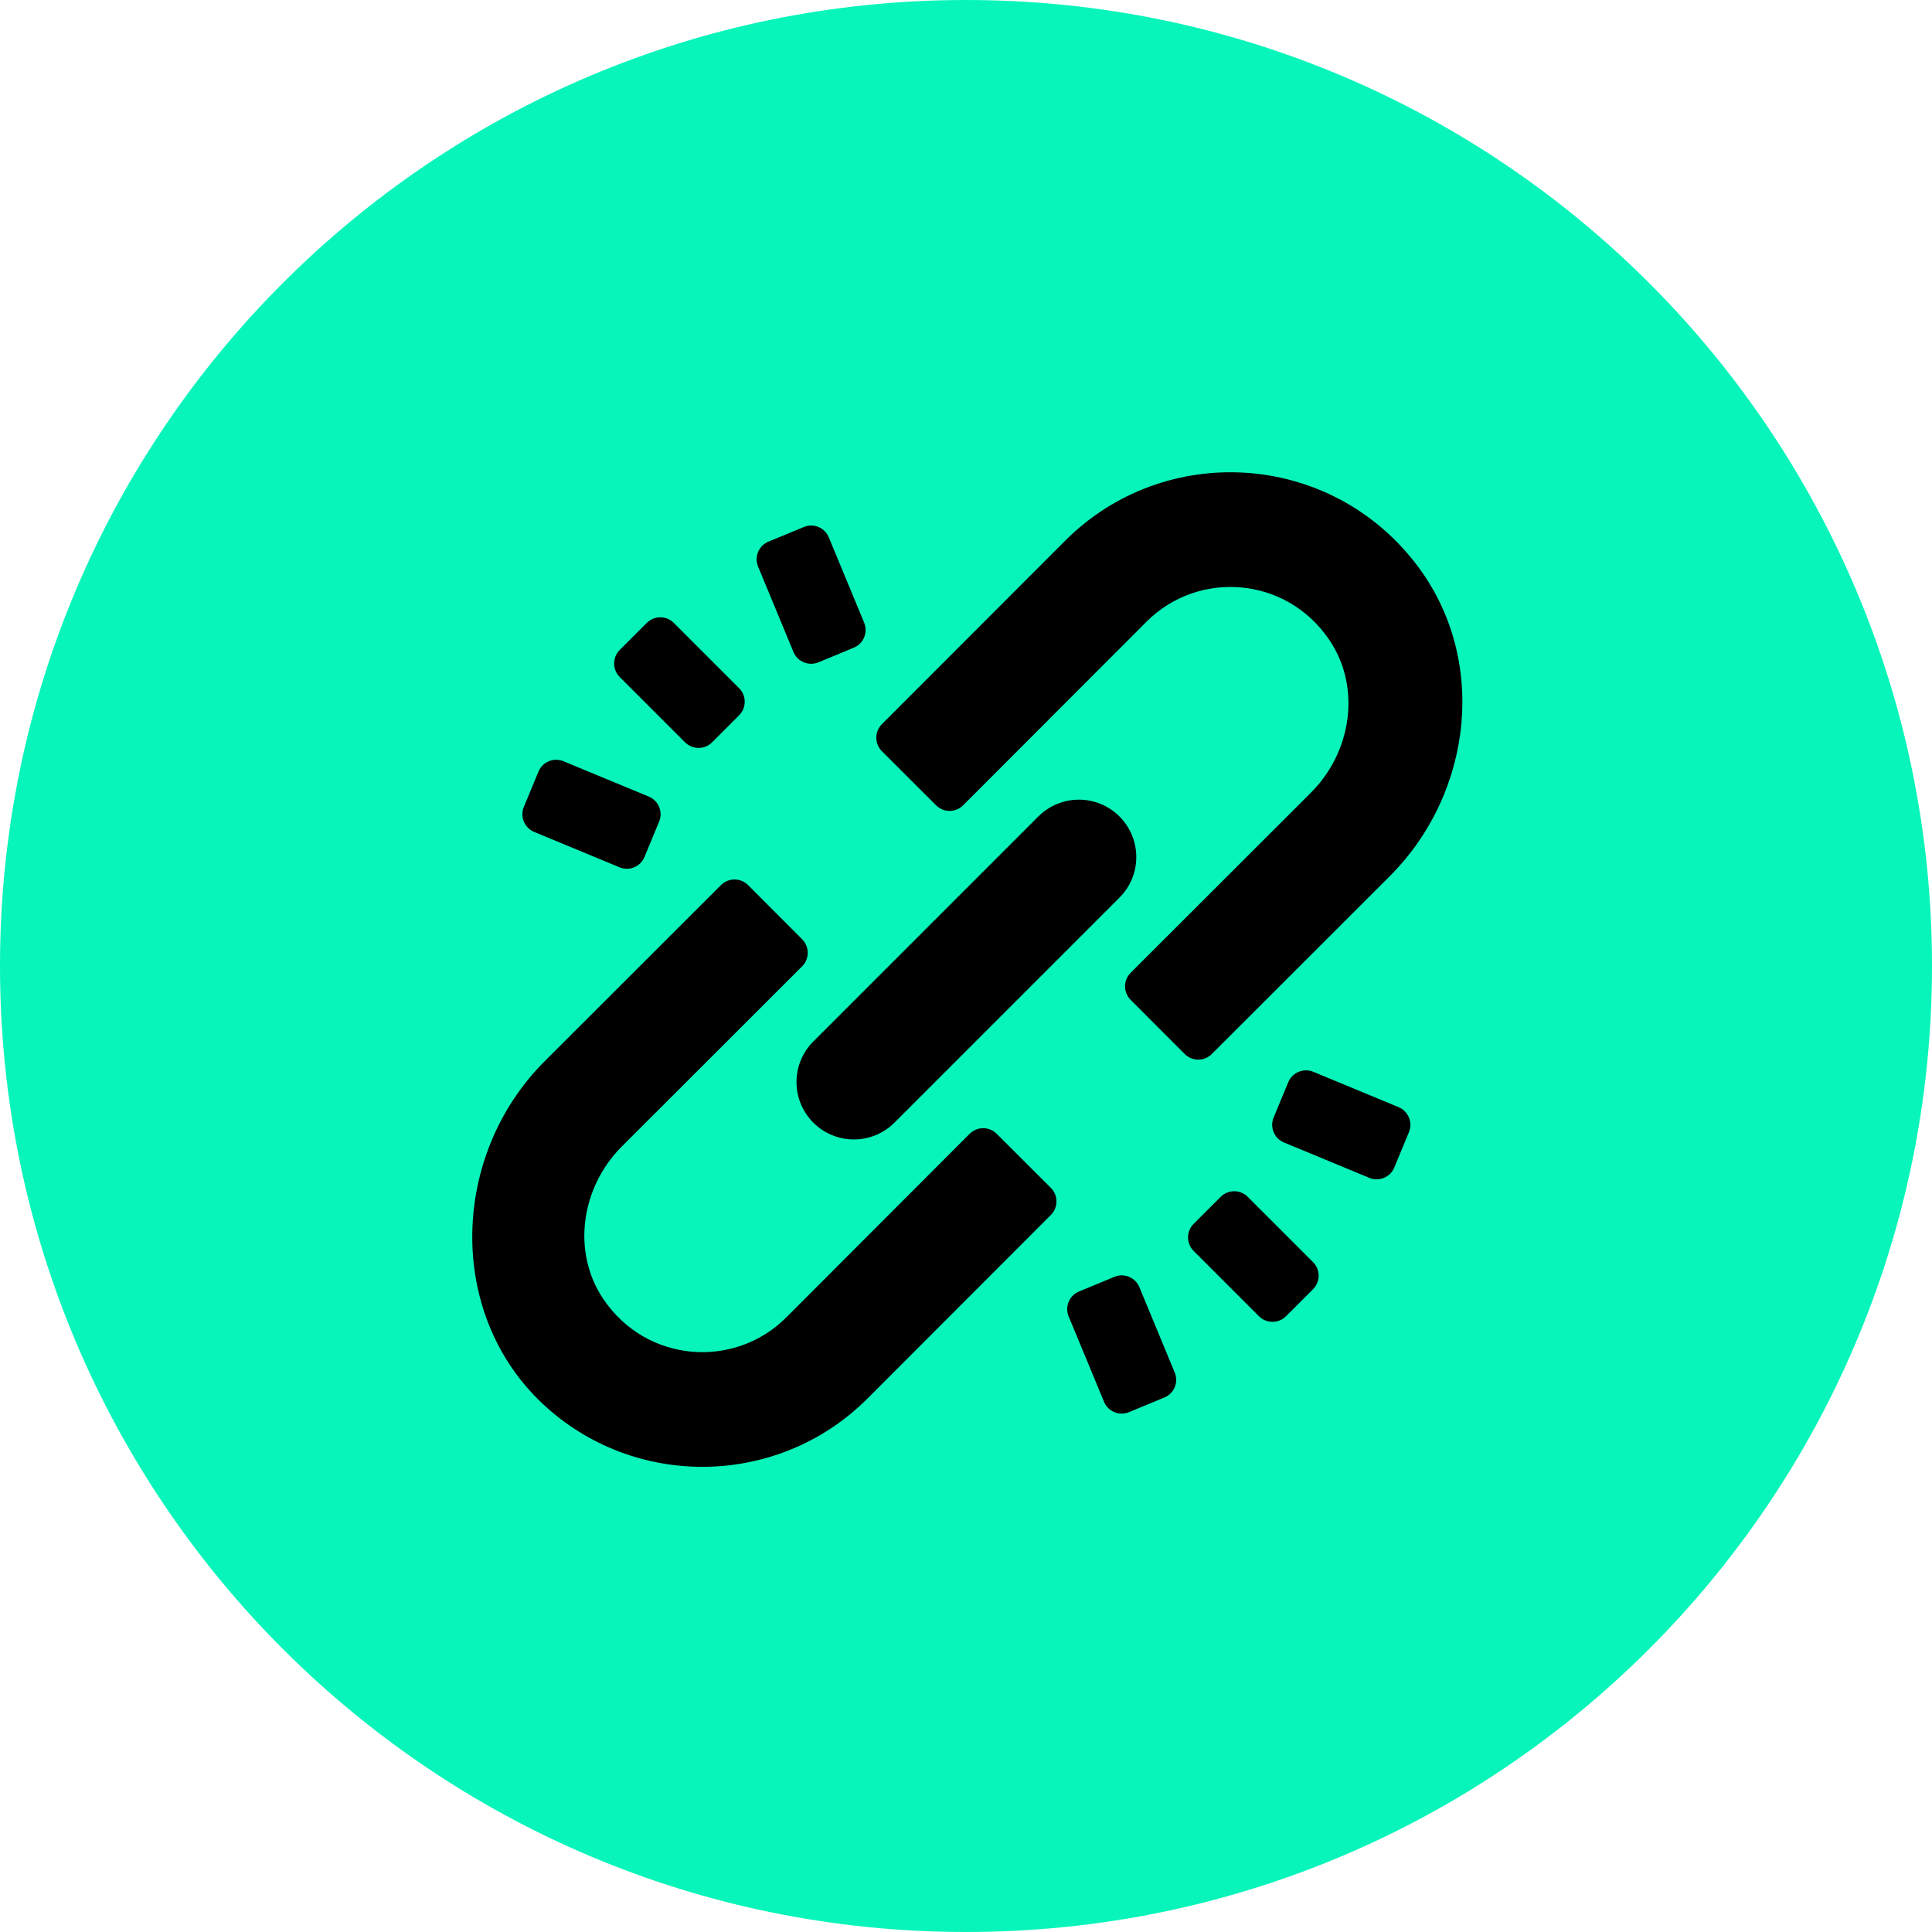
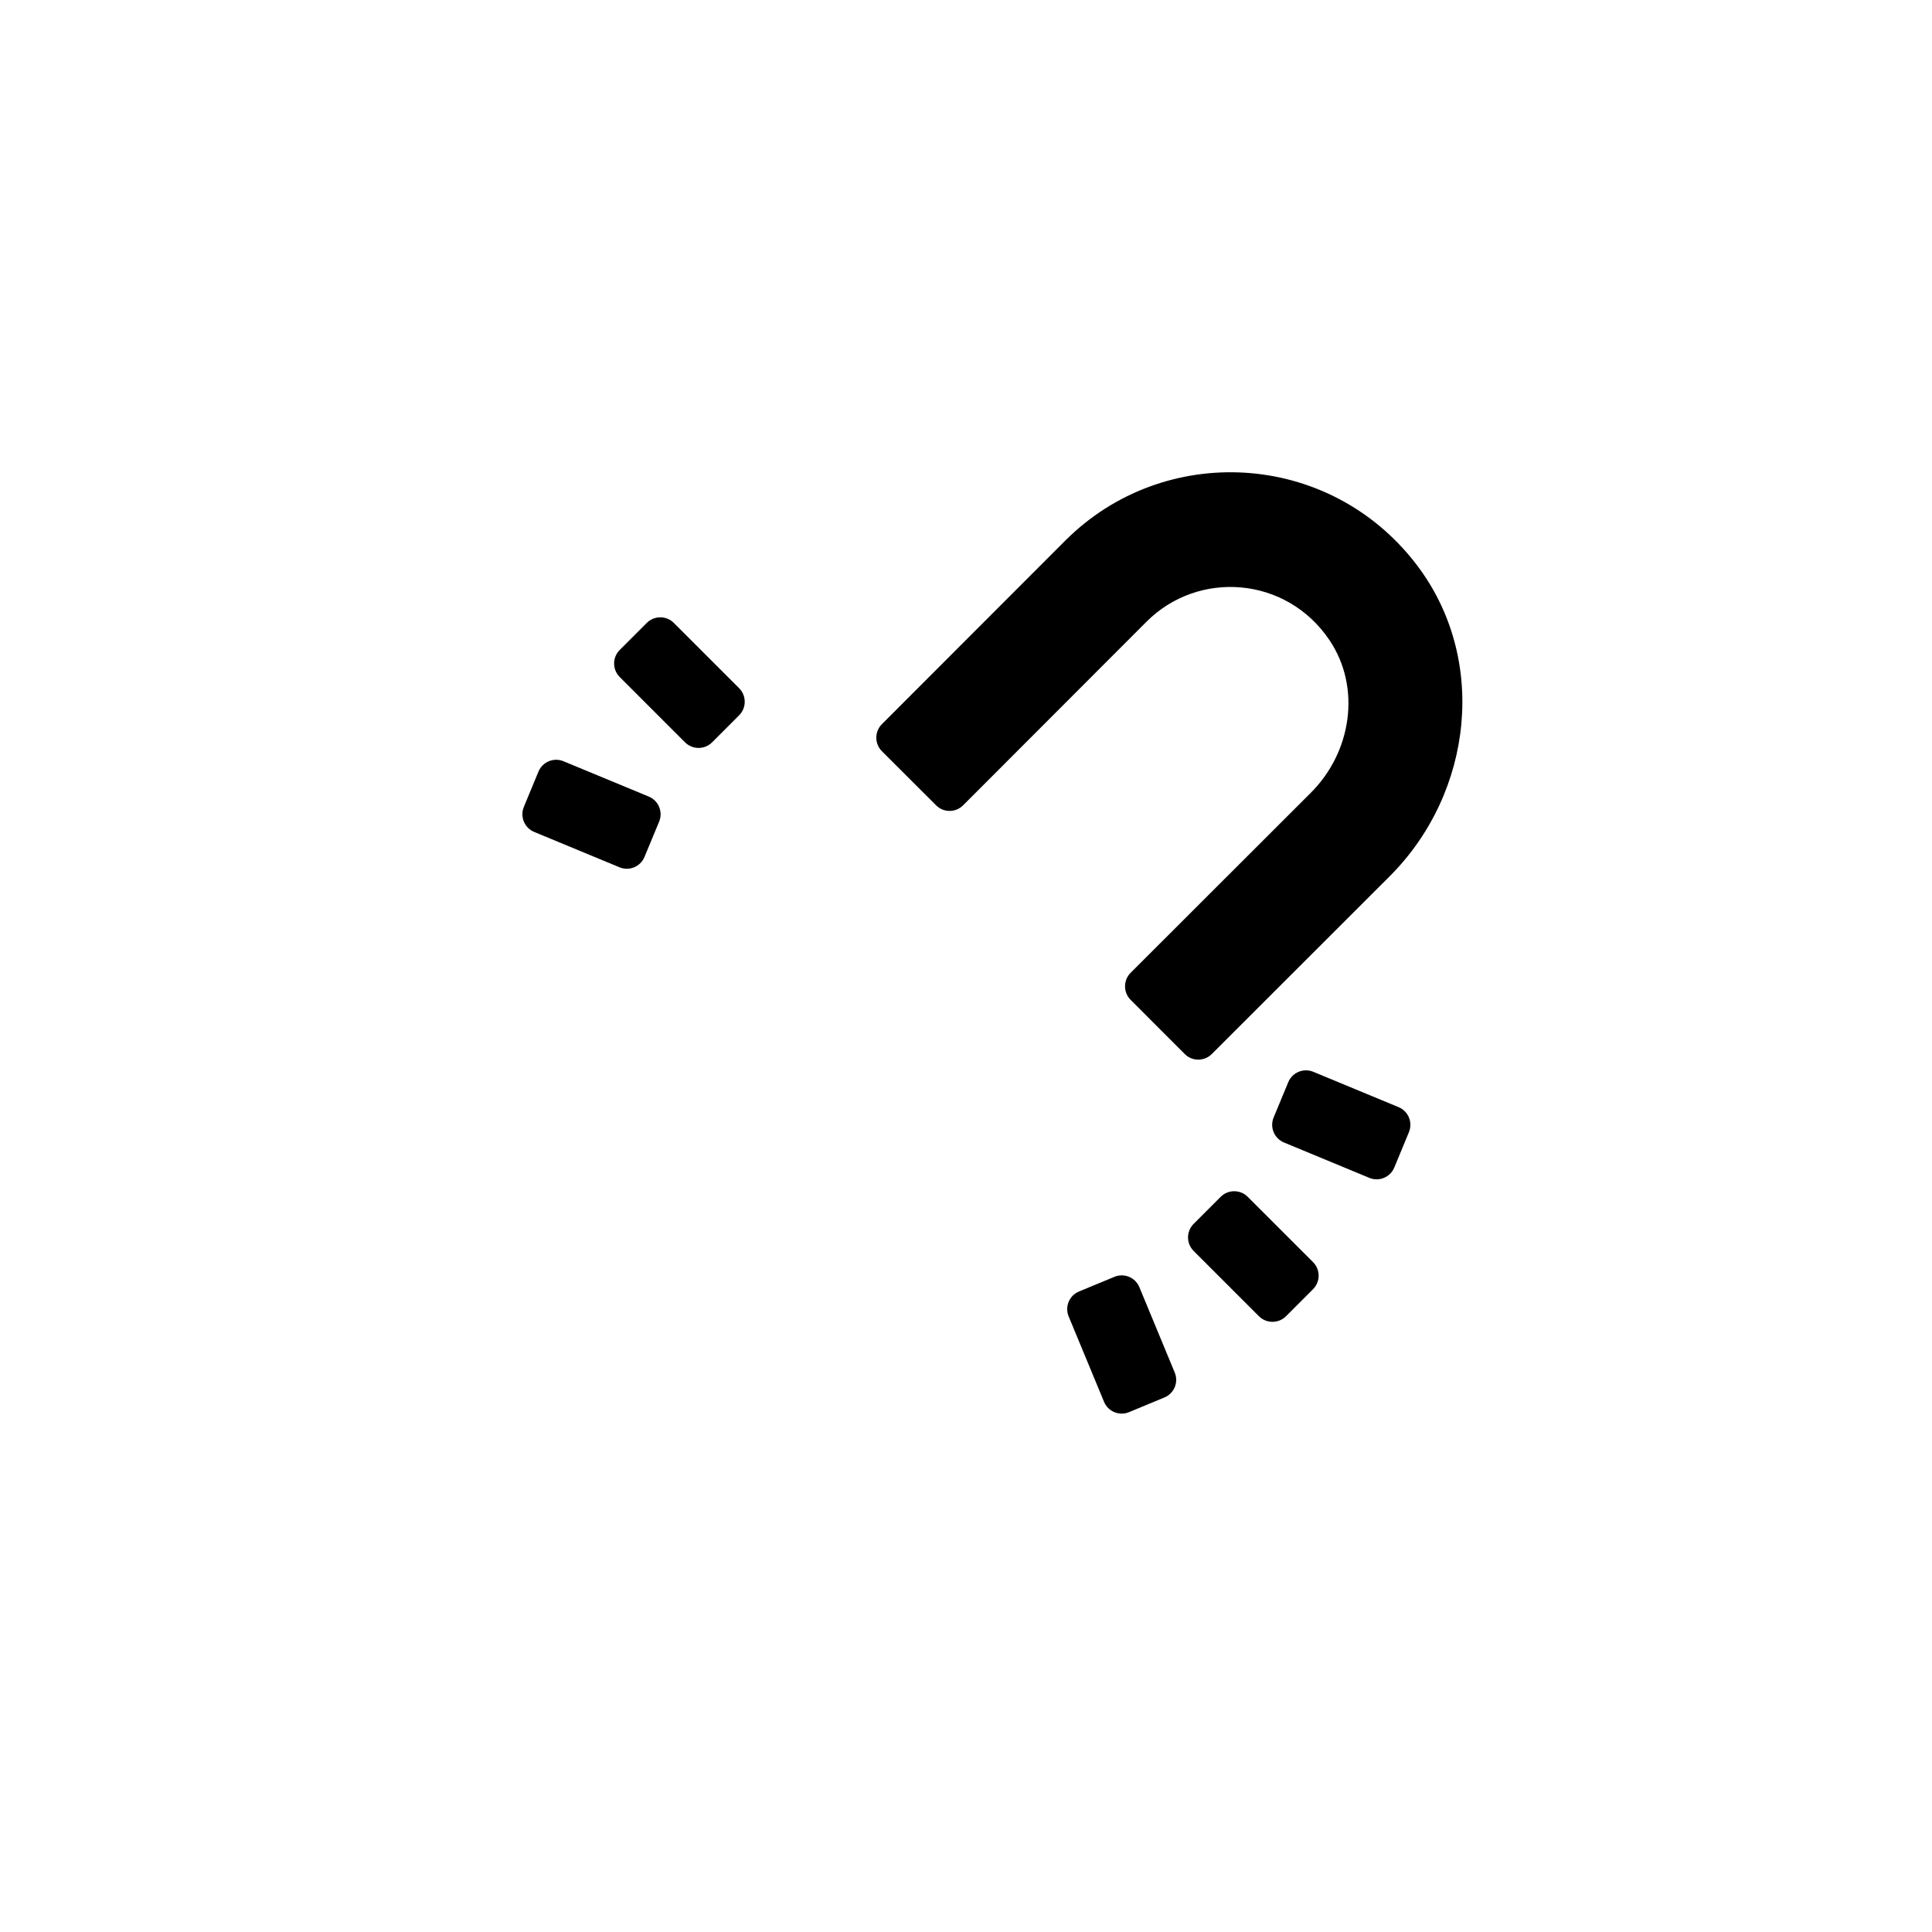
<svg xmlns="http://www.w3.org/2000/svg" width="90" height="90" viewBox="0 0 90 90" fill="none">
-   <path d="M45 90C69.853 90 90 69.853 90 45C90 20.147 69.853 0 45 0C20.147 0 0 20.147 0 45C0 69.853 20.147 90 45 90Z" fill="#07F5BA" />
-   <path d="M25.268 65.383C20.782 61.157 21.009 53.797 25.368 49.441L33.586 41.23C33.934 40.883 34.499 40.883 34.847 41.23L37.367 43.754C37.714 44.102 37.714 44.667 37.367 45.014L28.967 53.407C27.076 55.297 26.614 58.305 28.109 60.519C30.12 63.497 34.216 63.782 36.625 61.372L45.17 52.817C45.517 52.47 46.082 52.468 46.43 52.817L48.954 55.337C49.301 55.685 49.301 56.25 48.954 56.597L40.407 65.153C36.242 69.314 29.521 69.386 25.268 65.383Z" fill="black" />
  <path d="M55.19 49.101L52.669 46.577C52.322 46.23 52.322 45.665 52.669 45.317L61.069 36.924C62.961 35.035 63.422 32.026 61.927 29.813C59.916 26.835 55.821 26.549 53.411 28.959L44.866 37.514C44.519 37.862 43.954 37.864 43.606 37.514L41.082 34.994C40.735 34.647 40.735 34.081 41.082 33.734L49.629 25.179C54.202 20.607 61.864 20.967 65.951 26.255C69.331 30.627 68.644 36.915 64.736 40.821L56.45 49.101C56.102 49.449 55.537 49.449 55.19 49.101Z" fill="black" />
  <path d="M31.912 34.581L28.869 31.538C28.521 31.191 28.521 30.626 28.869 30.278L30.129 29.018C30.477 28.67 31.042 28.67 31.389 29.018L34.432 32.06C34.779 32.408 34.779 32.973 34.432 33.32L33.172 34.581C32.824 34.928 32.261 34.928 31.912 34.581Z" fill="black" />
  <path d="M58.646 61.315L55.604 58.273C55.256 57.925 55.256 57.36 55.604 57.013L56.864 55.753C57.212 55.405 57.777 55.405 58.124 55.753L61.167 58.795C61.514 59.143 61.514 59.708 61.167 60.055L59.907 61.315C59.559 61.663 58.996 61.663 58.646 61.315Z" fill="black" />
  <path d="M28.86 40.402L24.885 38.755C24.43 38.566 24.215 38.045 24.402 37.591L25.084 35.944C25.273 35.489 25.794 35.274 26.248 35.461L30.223 37.108C30.677 37.297 30.893 37.817 30.706 38.272L30.023 39.919C29.834 40.375 29.314 40.59 28.86 40.402Z" fill="black" />
  <path d="M63.788 54.869L59.813 53.222C59.359 53.033 59.143 52.513 59.33 52.058L60.013 50.411C60.202 49.957 60.722 49.741 61.177 49.928L65.151 51.575C65.606 51.764 65.821 52.284 65.634 52.739L64.952 54.386C64.764 54.842 64.242 55.058 63.788 54.869Z" fill="black" />
-   <path d="M36.962 30.371L35.315 26.396C35.126 25.942 35.342 25.419 35.798 25.232L37.445 24.55C37.899 24.361 38.422 24.576 38.609 25.033L40.256 29.007C40.444 29.462 40.229 29.984 39.773 30.171L38.126 30.854C37.671 31.041 37.149 30.825 36.962 30.371Z" fill="black" />
  <path d="M51.43 65.301L49.783 61.326C49.594 60.872 49.809 60.349 50.266 60.162L51.913 59.48C52.367 59.291 52.889 59.506 53.077 59.963L54.723 63.937C54.912 64.392 54.697 64.914 54.24 65.101L52.593 65.784C52.139 65.971 51.617 65.755 51.43 65.301Z" fill="black" />
-   <path d="M37.887 52.297C36.843 51.252 36.843 49.561 37.887 48.517L48.369 38.035C49.414 36.99 51.105 36.99 52.15 38.035C53.194 39.079 53.194 40.77 52.15 41.815L41.668 52.297C40.623 53.341 38.932 53.341 37.887 52.297Z" fill="black" />
</svg>